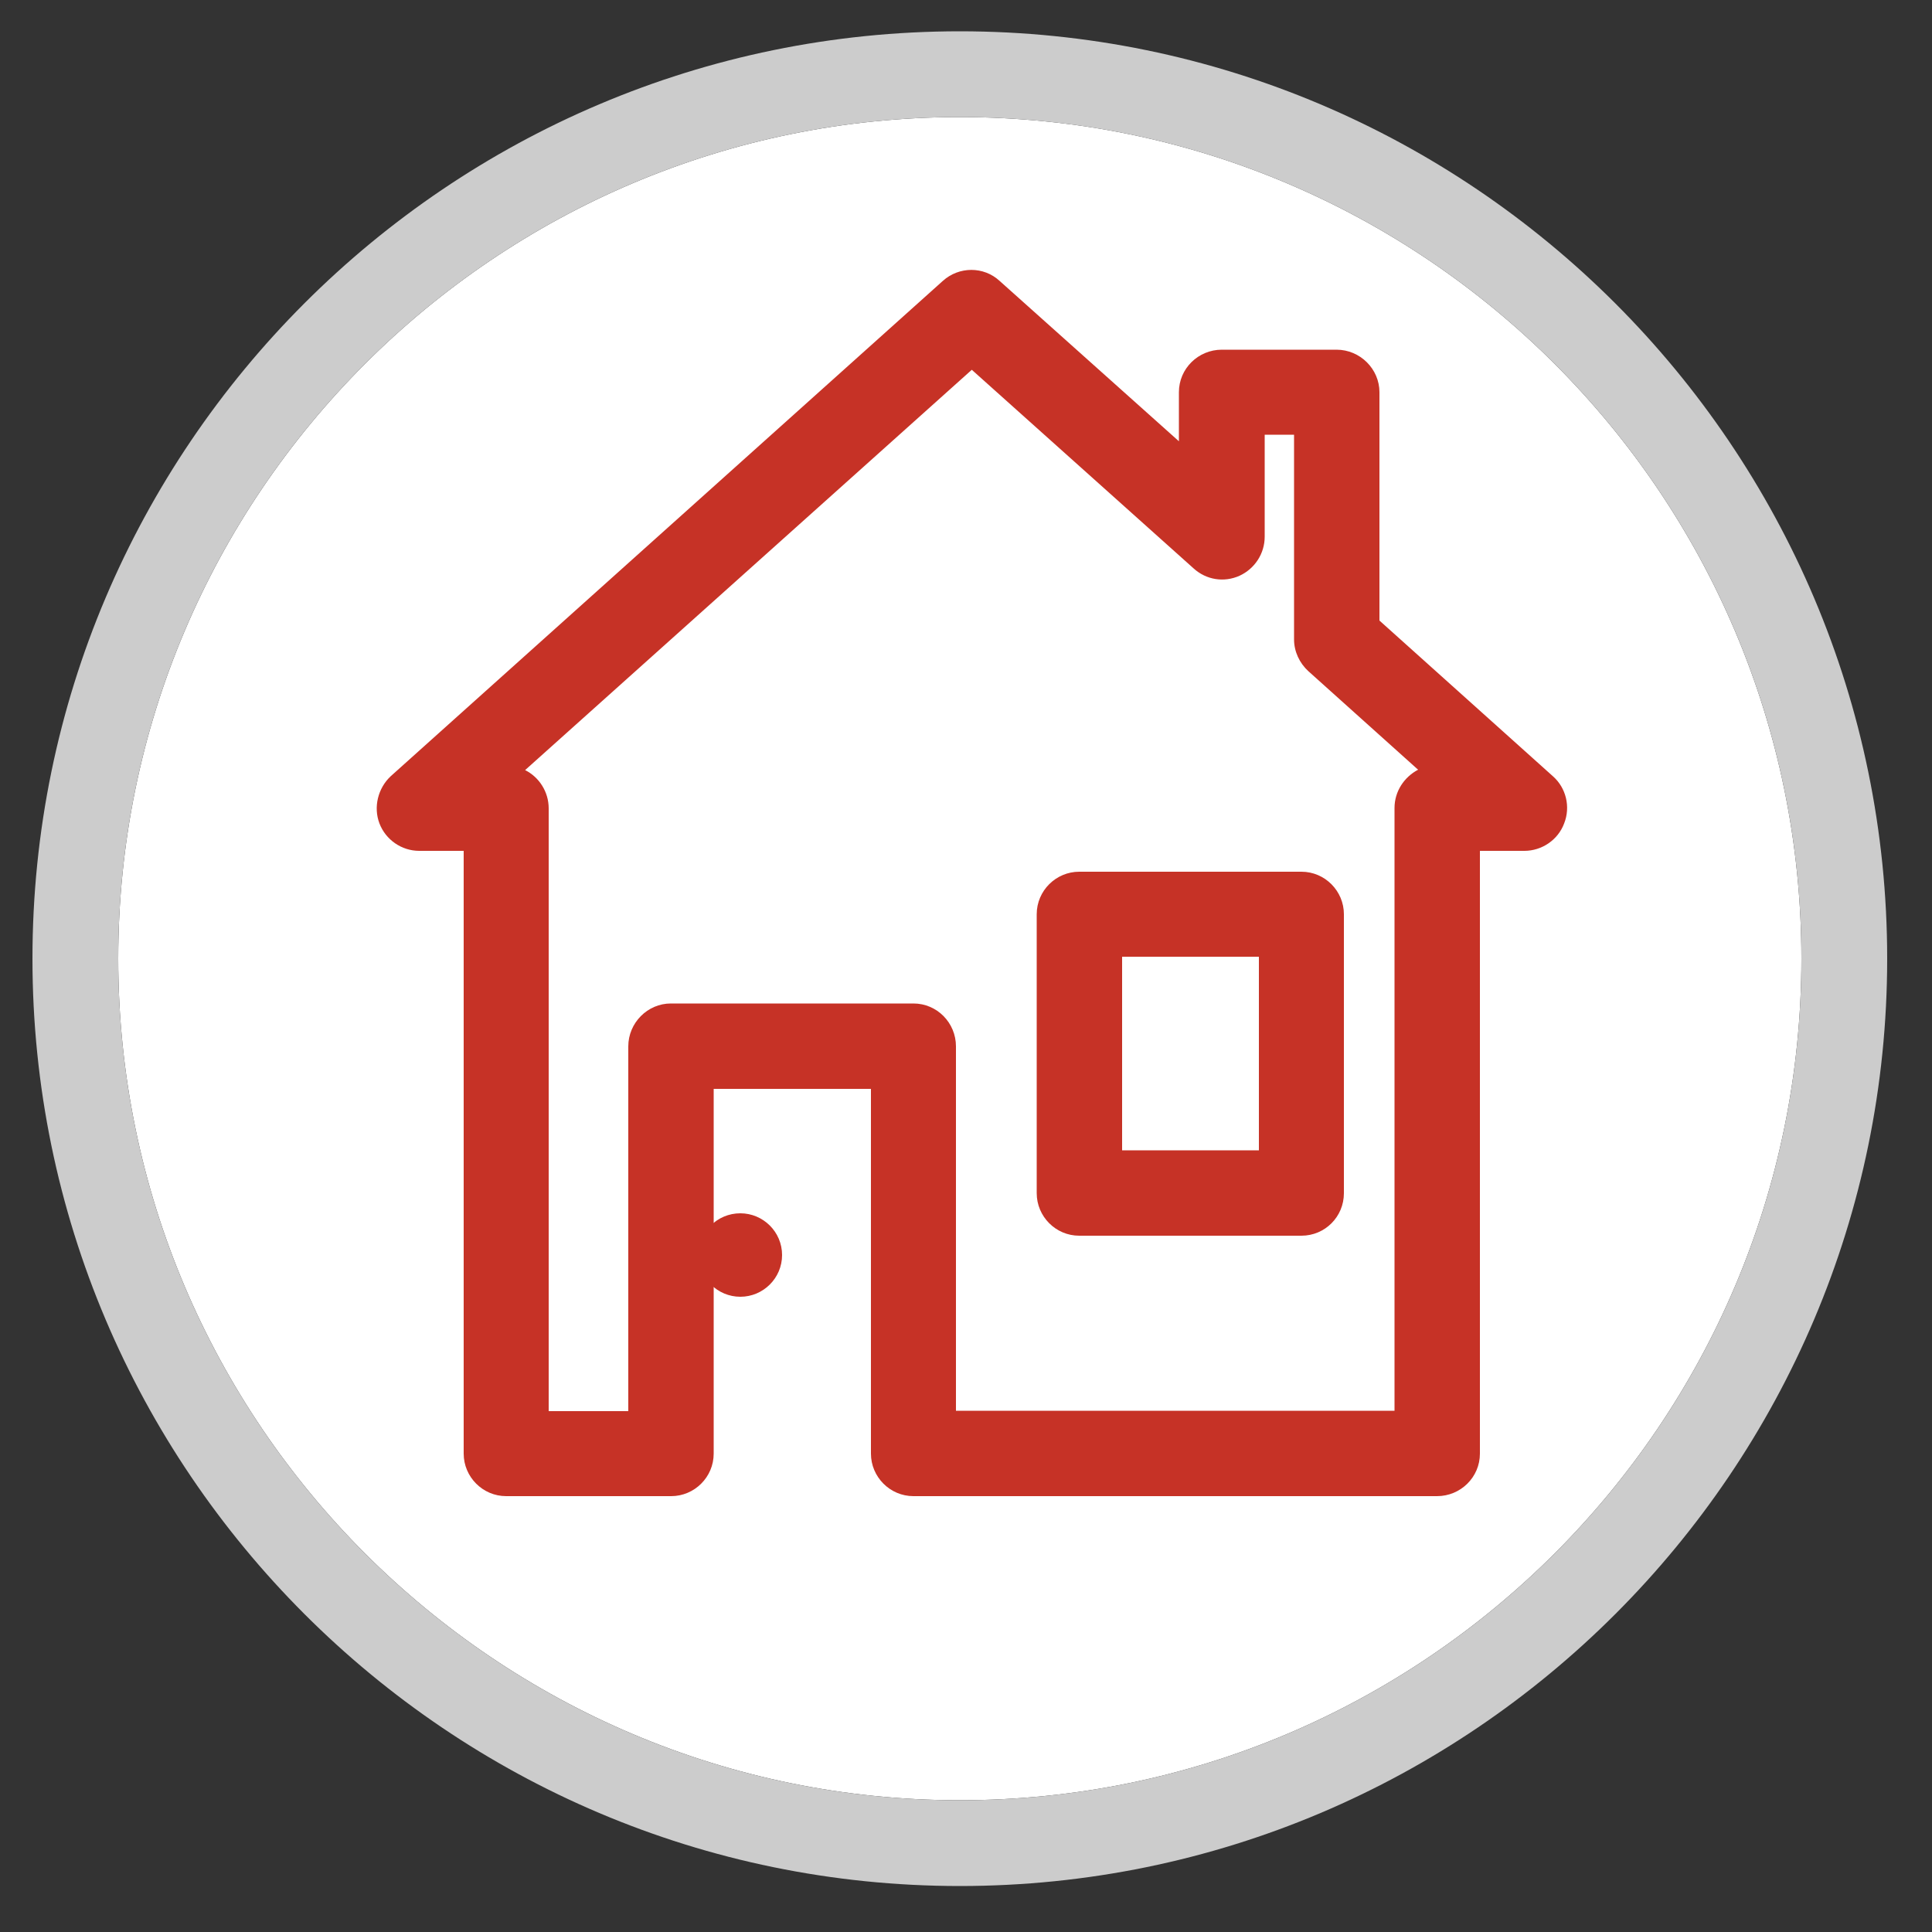
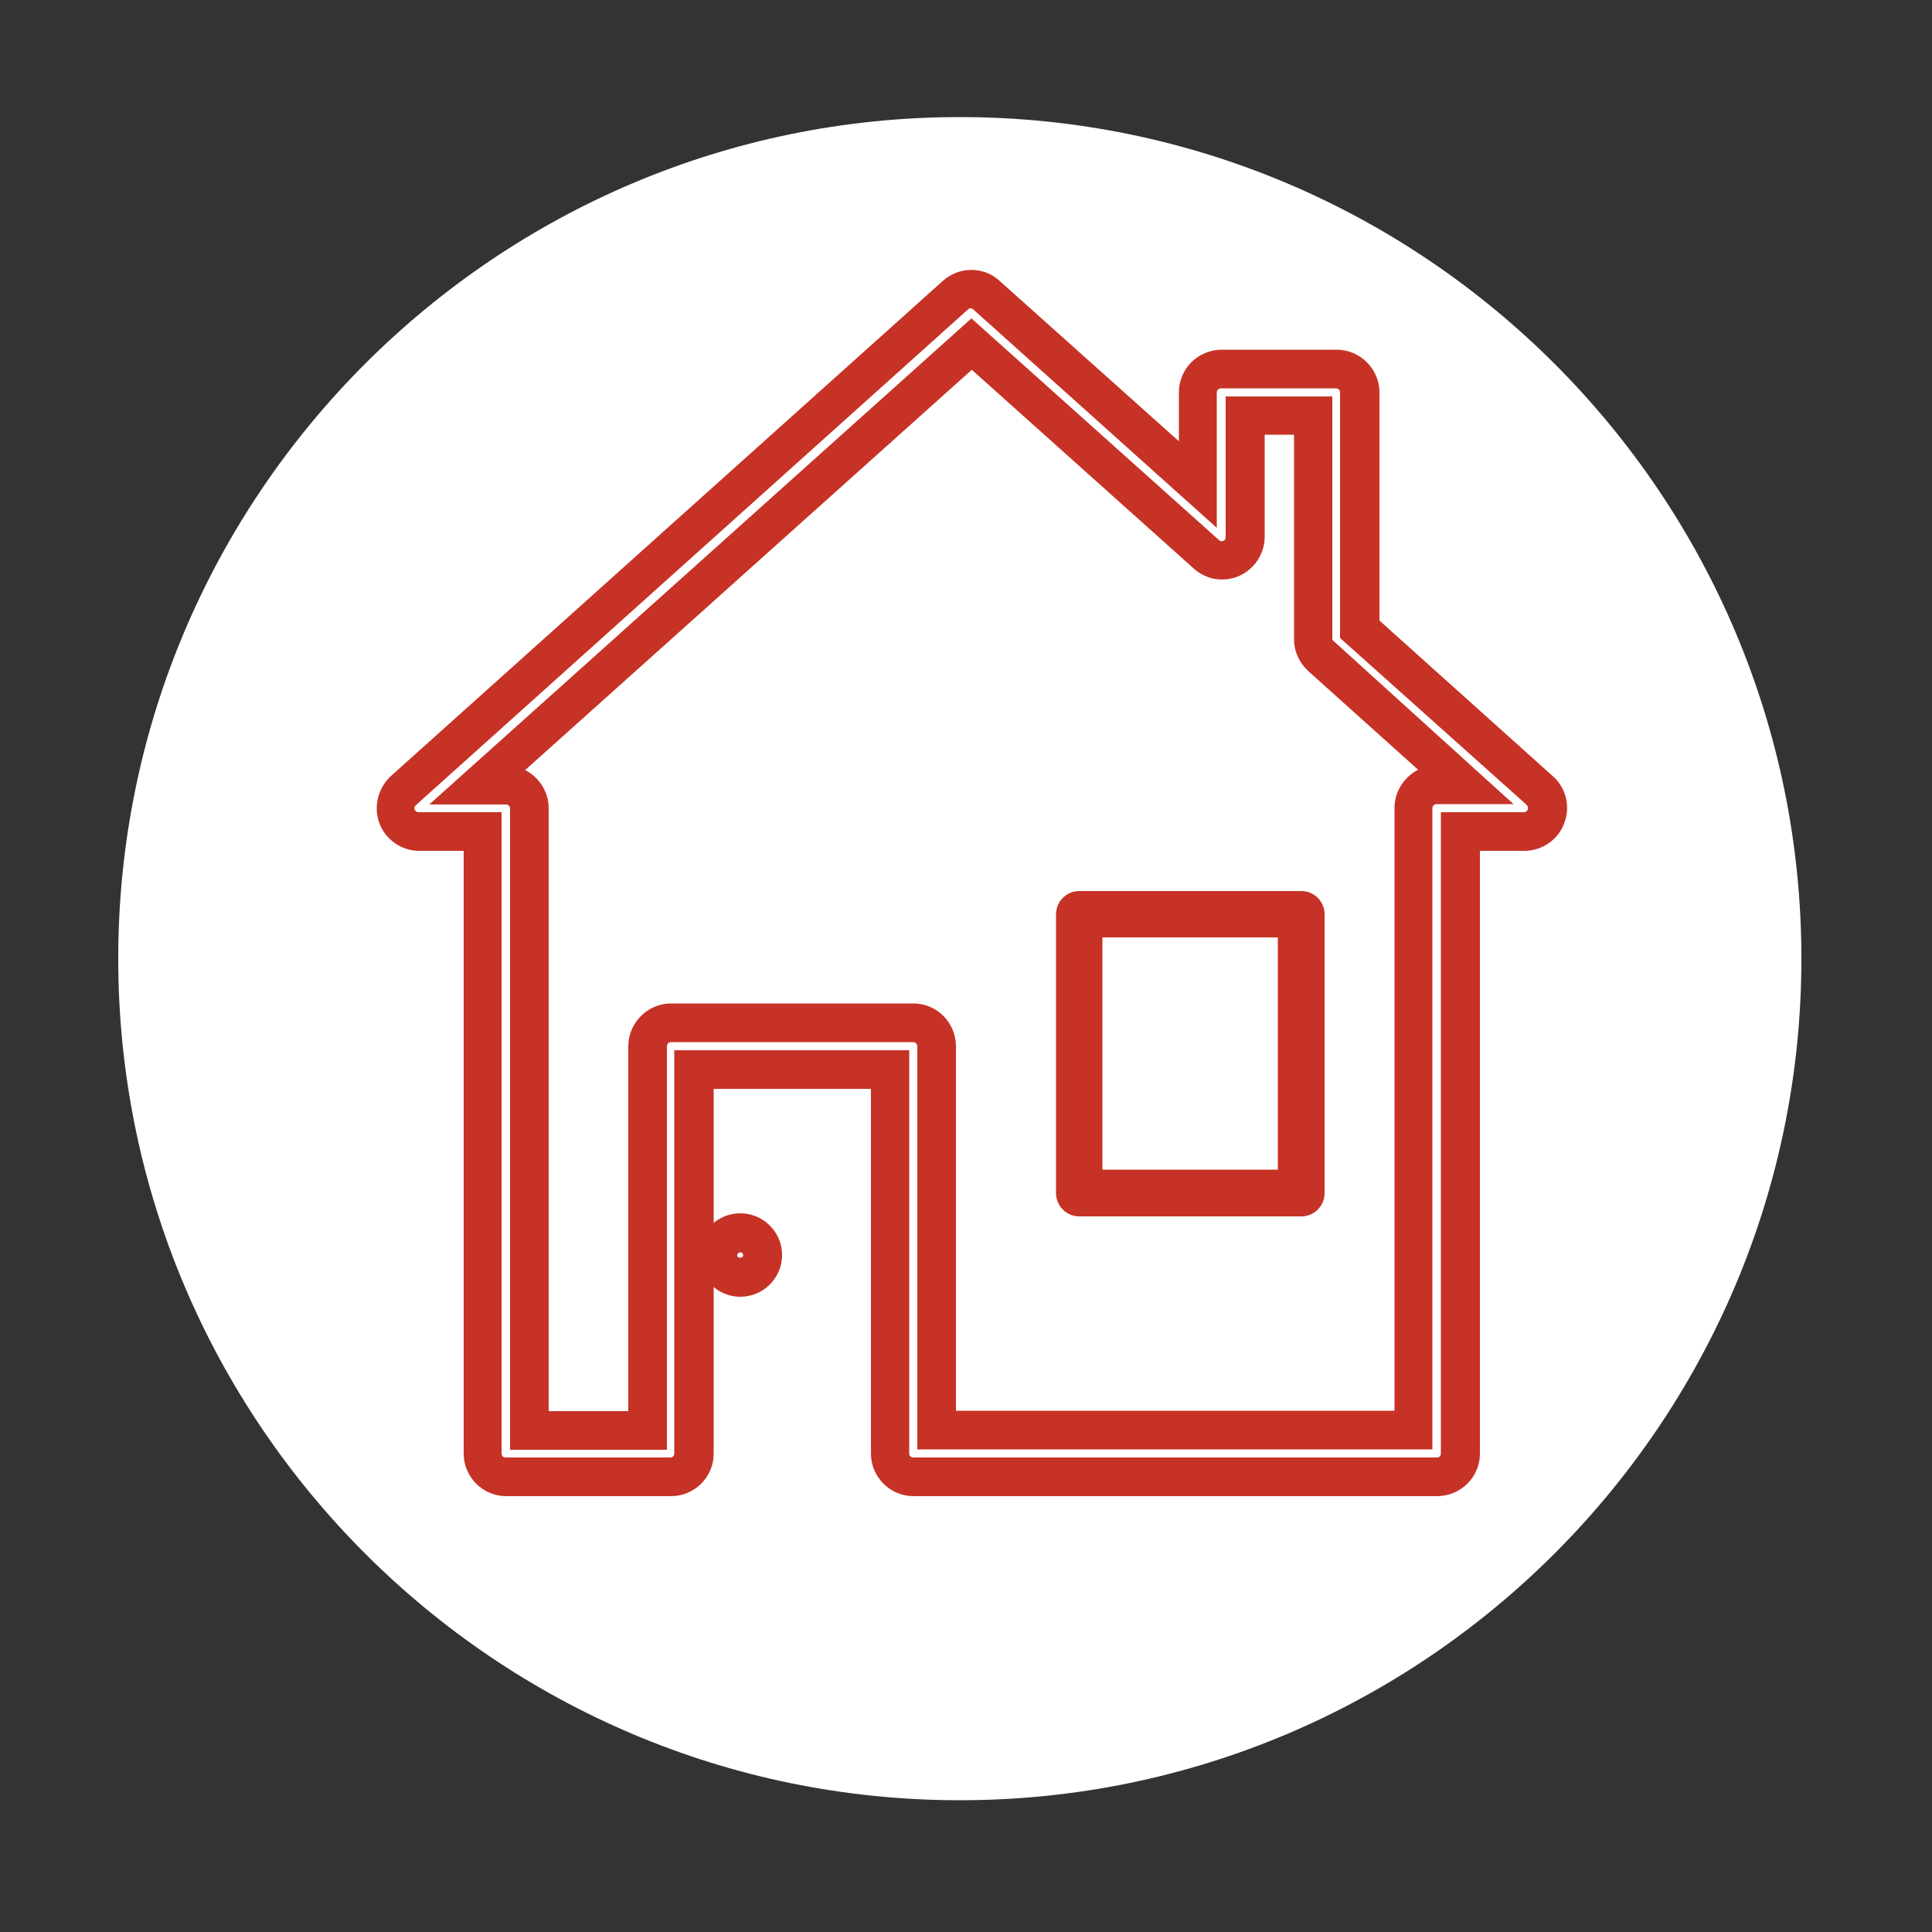
<svg xmlns="http://www.w3.org/2000/svg" version="1.1" id="Calque_1" x="0px" y="0px" viewBox="0 0 50 50" style="enable-background:new 0 0 50 50;" xml:space="preserve">
  <rect x="0" y="0" width="50" height="50" fill="#333333" stroke="none" />
  <style type="text/css">
	.st0{fill:#FFFFFF;}
	.st1{fill:#CCCCCC;}
	.st2{fill:#C63226;}
</style>
  <path class="st0" d="M24.84,3.03c-12.01,0-21.78,9.77-21.78,21.78s9.77,21.78,21.78,21.78s21.78-9.77,21.78-21.78  S36.85,3.03,24.84,3.03z" />
  <g>
-     <path class="st1" d="M24.84,48.81c-13.23,0-24-10.77-24-24s10.77-24,24-24s24,10.77,24,24S38.08,48.81,24.84,48.81z M24.84,3.03   c-12.01,0-21.78,9.77-21.78,21.78s9.77,21.78,21.78,21.78s21.78-9.77,21.78-21.78S36.85,3.03,24.84,3.03z" />
-   </g>
+     </g>
  <g>
    <g>
      <g>
        <path class="st2" d="M33.68,31.48h-5.75c-0.33,0-0.6-0.27-0.6-0.6v-7.22c0-0.33,0.27-0.6,0.6-0.6h5.75c0.33,0,0.6,0.27,0.6,0.6     v7.22C34.28,31.21,34.01,31.48,33.68,31.48z M28.53,30.27h4.54v-6.01h-4.54V30.27z" />
-         <path class="st2" d="M33.68,31.98h-5.75c-0.61,0-1.1-0.5-1.1-1.1v-7.22c0-0.61,0.5-1.1,1.1-1.1h5.75c0.61,0,1.1,0.5,1.1,1.1v7.22     C34.78,31.49,34.29,31.98,33.68,31.98z M27.93,23.56c-0.06,0-0.1,0.05-0.1,0.1v7.22c0,0.06,0.05,0.1,0.1,0.1h5.75     c0.06,0,0.1-0.05,0.1-0.1v-7.22c0-0.06-0.05-0.1-0.1-0.1H27.93z M33.57,30.77h-5.54v-7.01h5.54V30.77z M29.04,29.77h3.54v-5.01     h-3.54V29.77z" />
      </g>
    </g>
    <g>
      <g>
-         <path class="st2" d="M37.19,38.22H23.64c-0.33,0-0.6-0.27-0.6-0.6v-9.94h-5.07v9.94c0,0.33-0.27,0.6-0.6,0.6h-4.27     c-0.33,0-0.6-0.27-0.6-0.6v-16.1h-1.65c-0.25,0-0.48-0.15-0.56-0.39c-0.09-0.23-0.03-0.5,0.16-0.67L24.74,7.64     c0.23-0.21,0.58-0.21,0.81,0l5.47,4.9v-2.39c0-0.33,0.27-0.6,0.6-0.6h2.97c0.33,0,0.6,0.27,0.6,0.6v6.13l4.66,4.18     c0.19,0.17,0.25,0.43,0.16,0.67c-0.09,0.23-0.31,0.39-0.56,0.39H37.8v16.1C37.8,37.95,37.53,38.22,37.19,38.22z M24.24,37.01     h12.35v-16.1c0-0.33,0.27-0.6,0.6-0.6h0.68l-3.68-3.3c-0.13-0.11-0.2-0.28-0.2-0.45v-5.8h-1.76v3.14c0,0.24-0.14,0.45-0.36,0.55     c-0.22,0.1-0.47,0.06-0.65-0.1l-6.07-5.44L12.41,20.31h0.68c0.33,0,0.6,0.27,0.6,0.6v16.1h3.06v-9.94c0-0.33,0.27-0.6,0.6-0.6     h6.28c0.33,0,0.6,0.27,0.6,0.6V37.01z" />
        <path class="st2" d="M37.19,38.72H23.64c-0.61,0-1.1-0.5-1.1-1.1v-9.44h-4.07v9.44c0,0.61-0.5,1.1-1.1,1.1h-4.27     c-0.61,0-1.1-0.5-1.1-1.1v-15.6h-1.15c-0.46,0-0.87-0.29-1.03-0.71c-0.16-0.42-0.04-0.91,0.29-1.22L24.4,7.27     c0.42-0.38,1.06-0.38,1.47,0l4.64,4.15v-1.27c0-0.61,0.5-1.1,1.11-1.1h2.97c0.61,0,1.11,0.5,1.11,1.1v5.91l4.49,4.03     c0.34,0.3,0.46,0.79,0.29,1.22c-0.16,0.43-0.58,0.71-1.03,0.71H38.3v15.6C38.3,38.23,37.8,38.72,37.19,38.72z M17.46,27.18h6.07     v10.44c0,0.06,0.05,0.1,0.1,0.1h13.56c0.06,0,0.1-0.05,0.1-0.1v-16.6h2.15c0.04,0,0.08-0.03,0.1-0.07c0.01-0.04,0-0.09-0.03-0.12     l-4.83-4.32v-6.36c0-0.06-0.05-0.1-0.11-0.1h-2.97c-0.06,0-0.11,0.05-0.11,0.1v3.51l-6.3-5.65c-0.04-0.04-0.1-0.04-0.14,0     L10.76,20.84c-0.03,0.03-0.04,0.07-0.03,0.11c0.02,0.04,0.05,0.07,0.1,0.07h2.15v16.6c0,0.06,0.05,0.1,0.1,0.1h4.27     c0.06,0,0.1-0.05,0.1-0.1V27.18z M37.09,37.51H23.74V27.08c0-0.06-0.05-0.11-0.1-0.11h-6.28c-0.06,0-0.1,0.05-0.1,0.11v10.44     H13.2v-16.6c0-0.06-0.05-0.1-0.1-0.1h-1.99L25.14,8.24l6.41,5.74c0.03,0.03,0.07,0.03,0.11,0.02c0.04-0.02,0.06-0.06,0.06-0.1     v-3.64h2.76v6.3l4.69,4.25h-1.99c-0.06,0-0.11,0.05-0.11,0.1V37.51z M24.74,36.51h11.35v-15.6c0-0.43,0.25-0.8,0.61-0.99     l-2.84-2.55c-0.23-0.21-0.37-0.51-0.37-0.82v-5.3h-0.76v2.64c0,0.44-0.26,0.83-0.65,1.01c-0.4,0.18-0.86,0.11-1.19-0.19     l-5.74-5.14L13.59,19.93c0.36,0.18,0.61,0.56,0.61,0.99v15.6h2.06v-9.44c0-0.61,0.5-1.11,1.1-1.11h6.28c0.61,0,1.1,0.5,1.1,1.11     V36.51z" />
      </g>
    </g>
    <g>
      <g>
-         <circle class="st2" cx="19.16" cy="32.49" r="0.58" />
        <path class="st2" d="M19.16,33.56c-0.59,0-1.08-0.48-1.08-1.08s0.48-1.08,1.08-1.08c0.59,0,1.08,0.48,1.08,1.08     S19.75,33.56,19.16,33.56z M19.16,32.41c-0.04,0-0.08,0.03-0.08,0.08c0,0.08,0.15,0.08,0.15,0     C19.24,32.44,19.2,32.41,19.16,32.41z" />
      </g>
    </g>
  </g>
</svg>